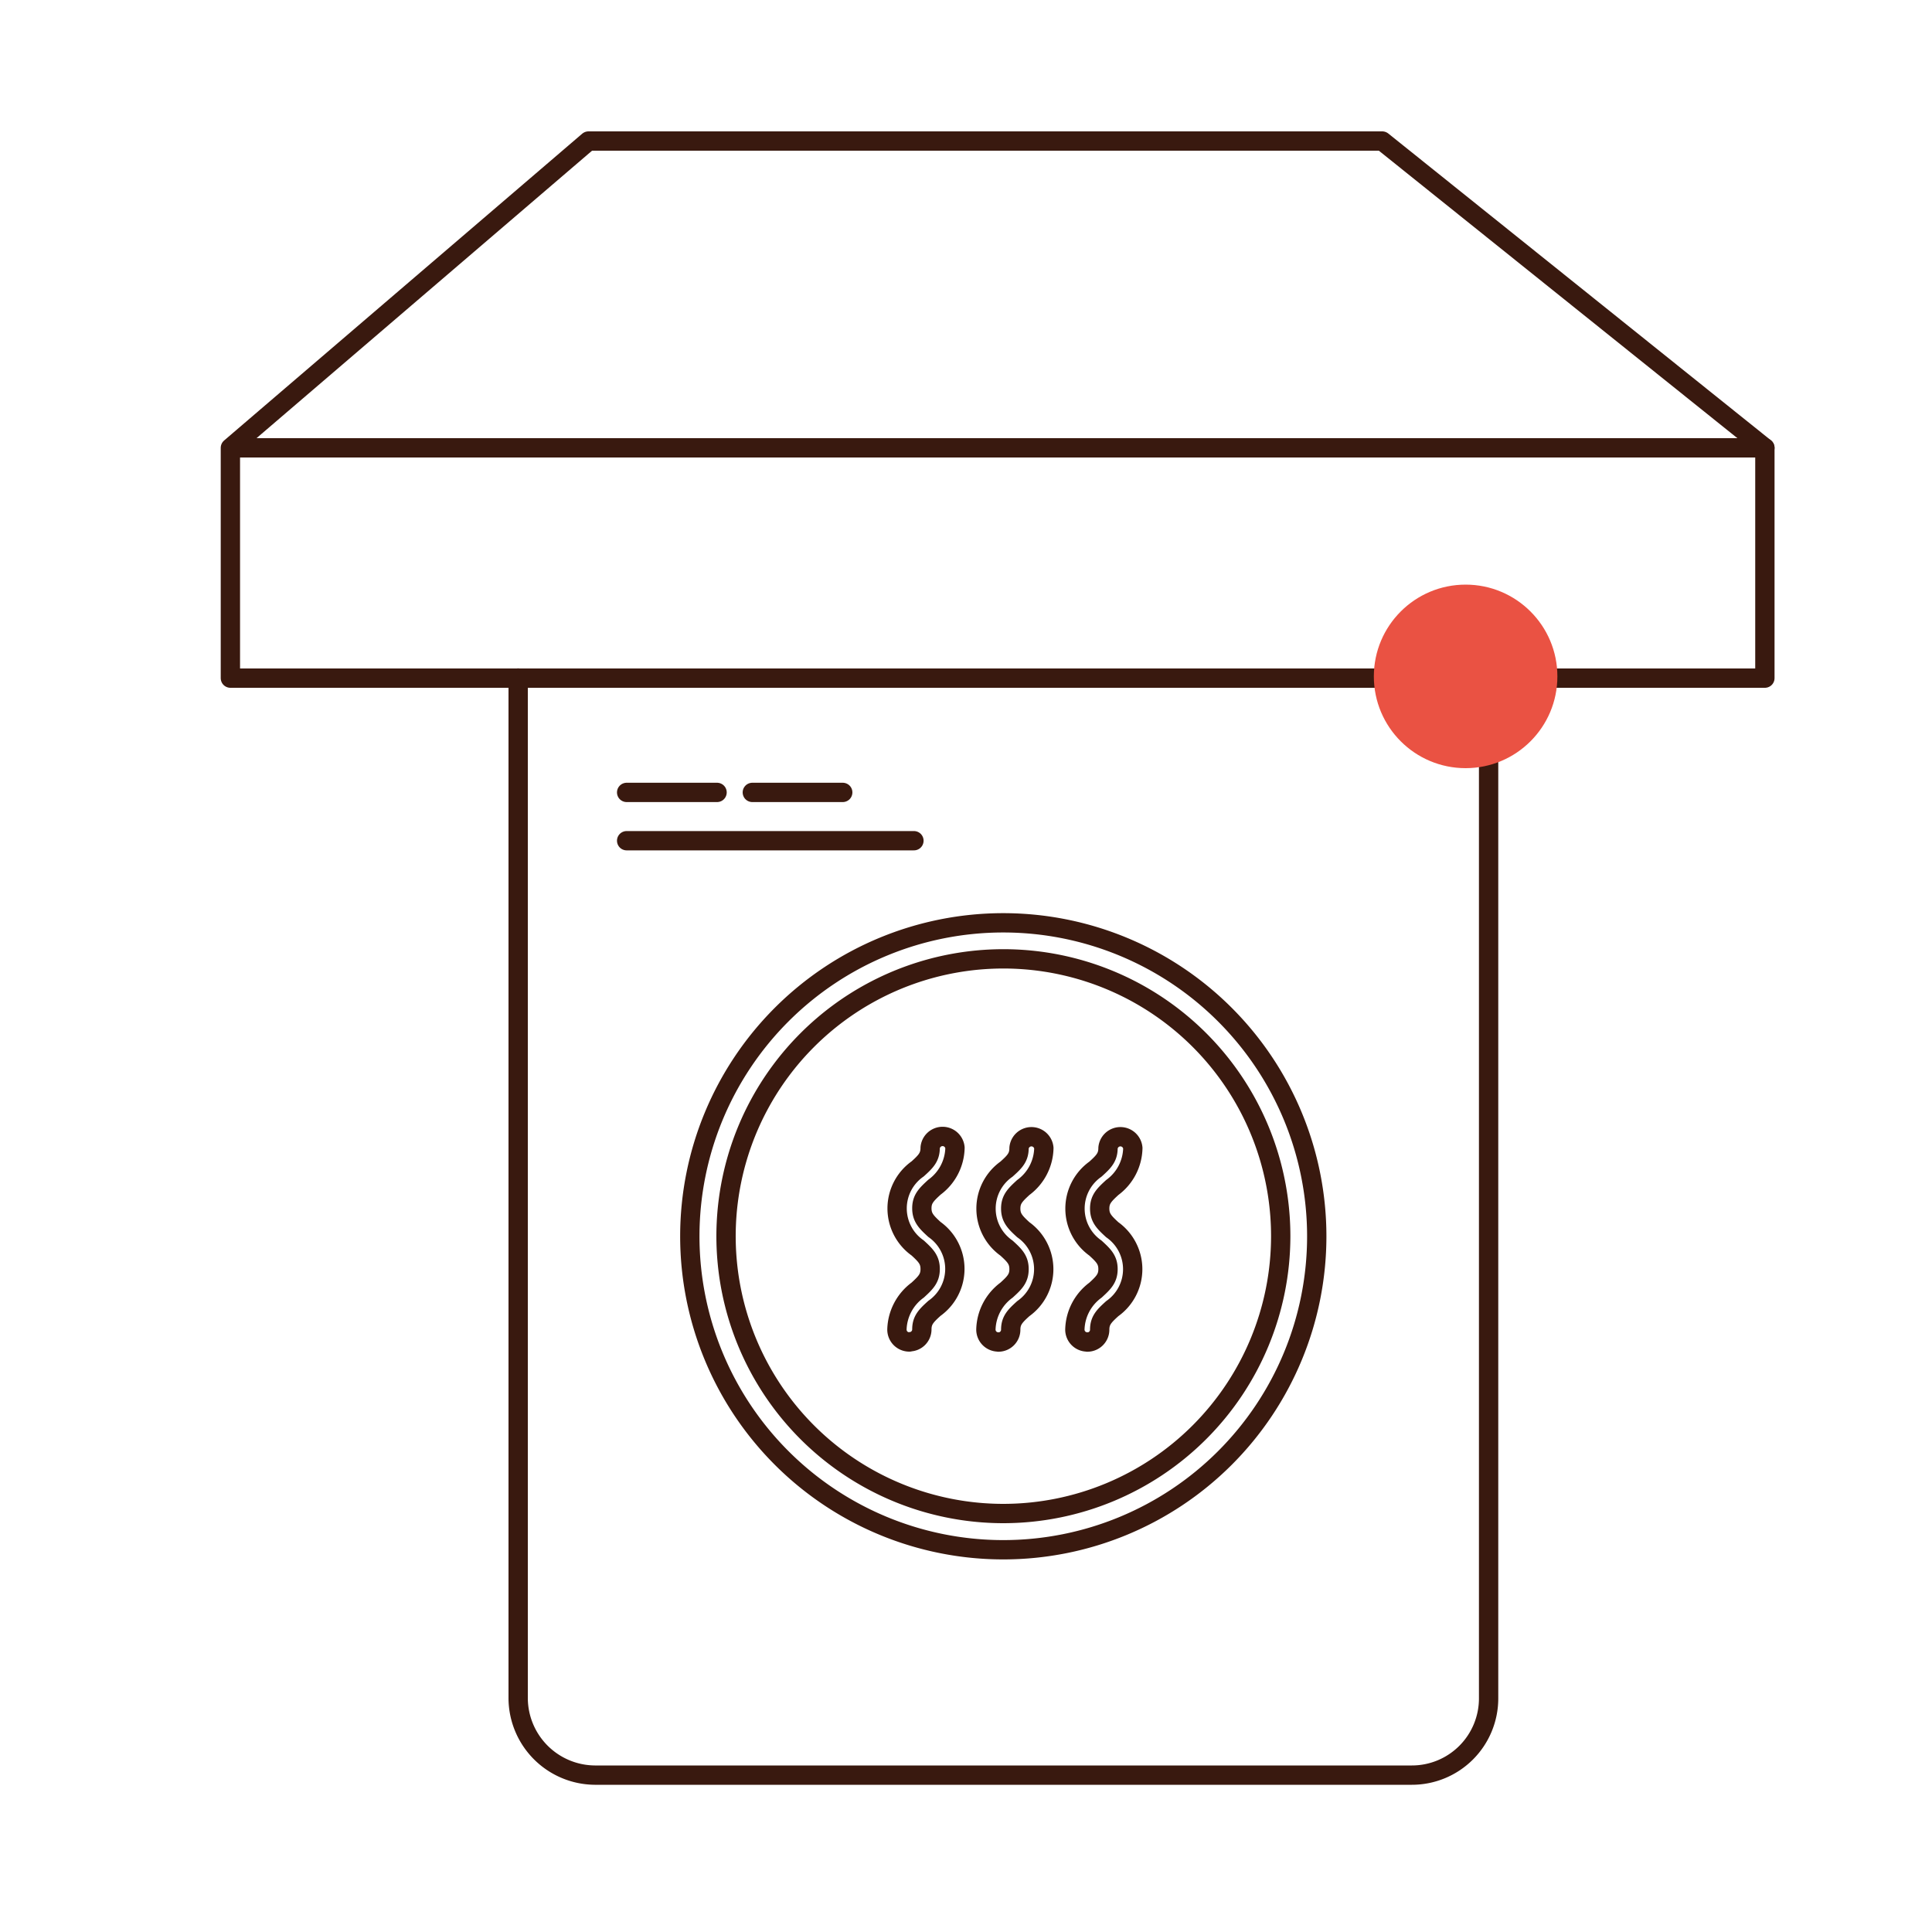
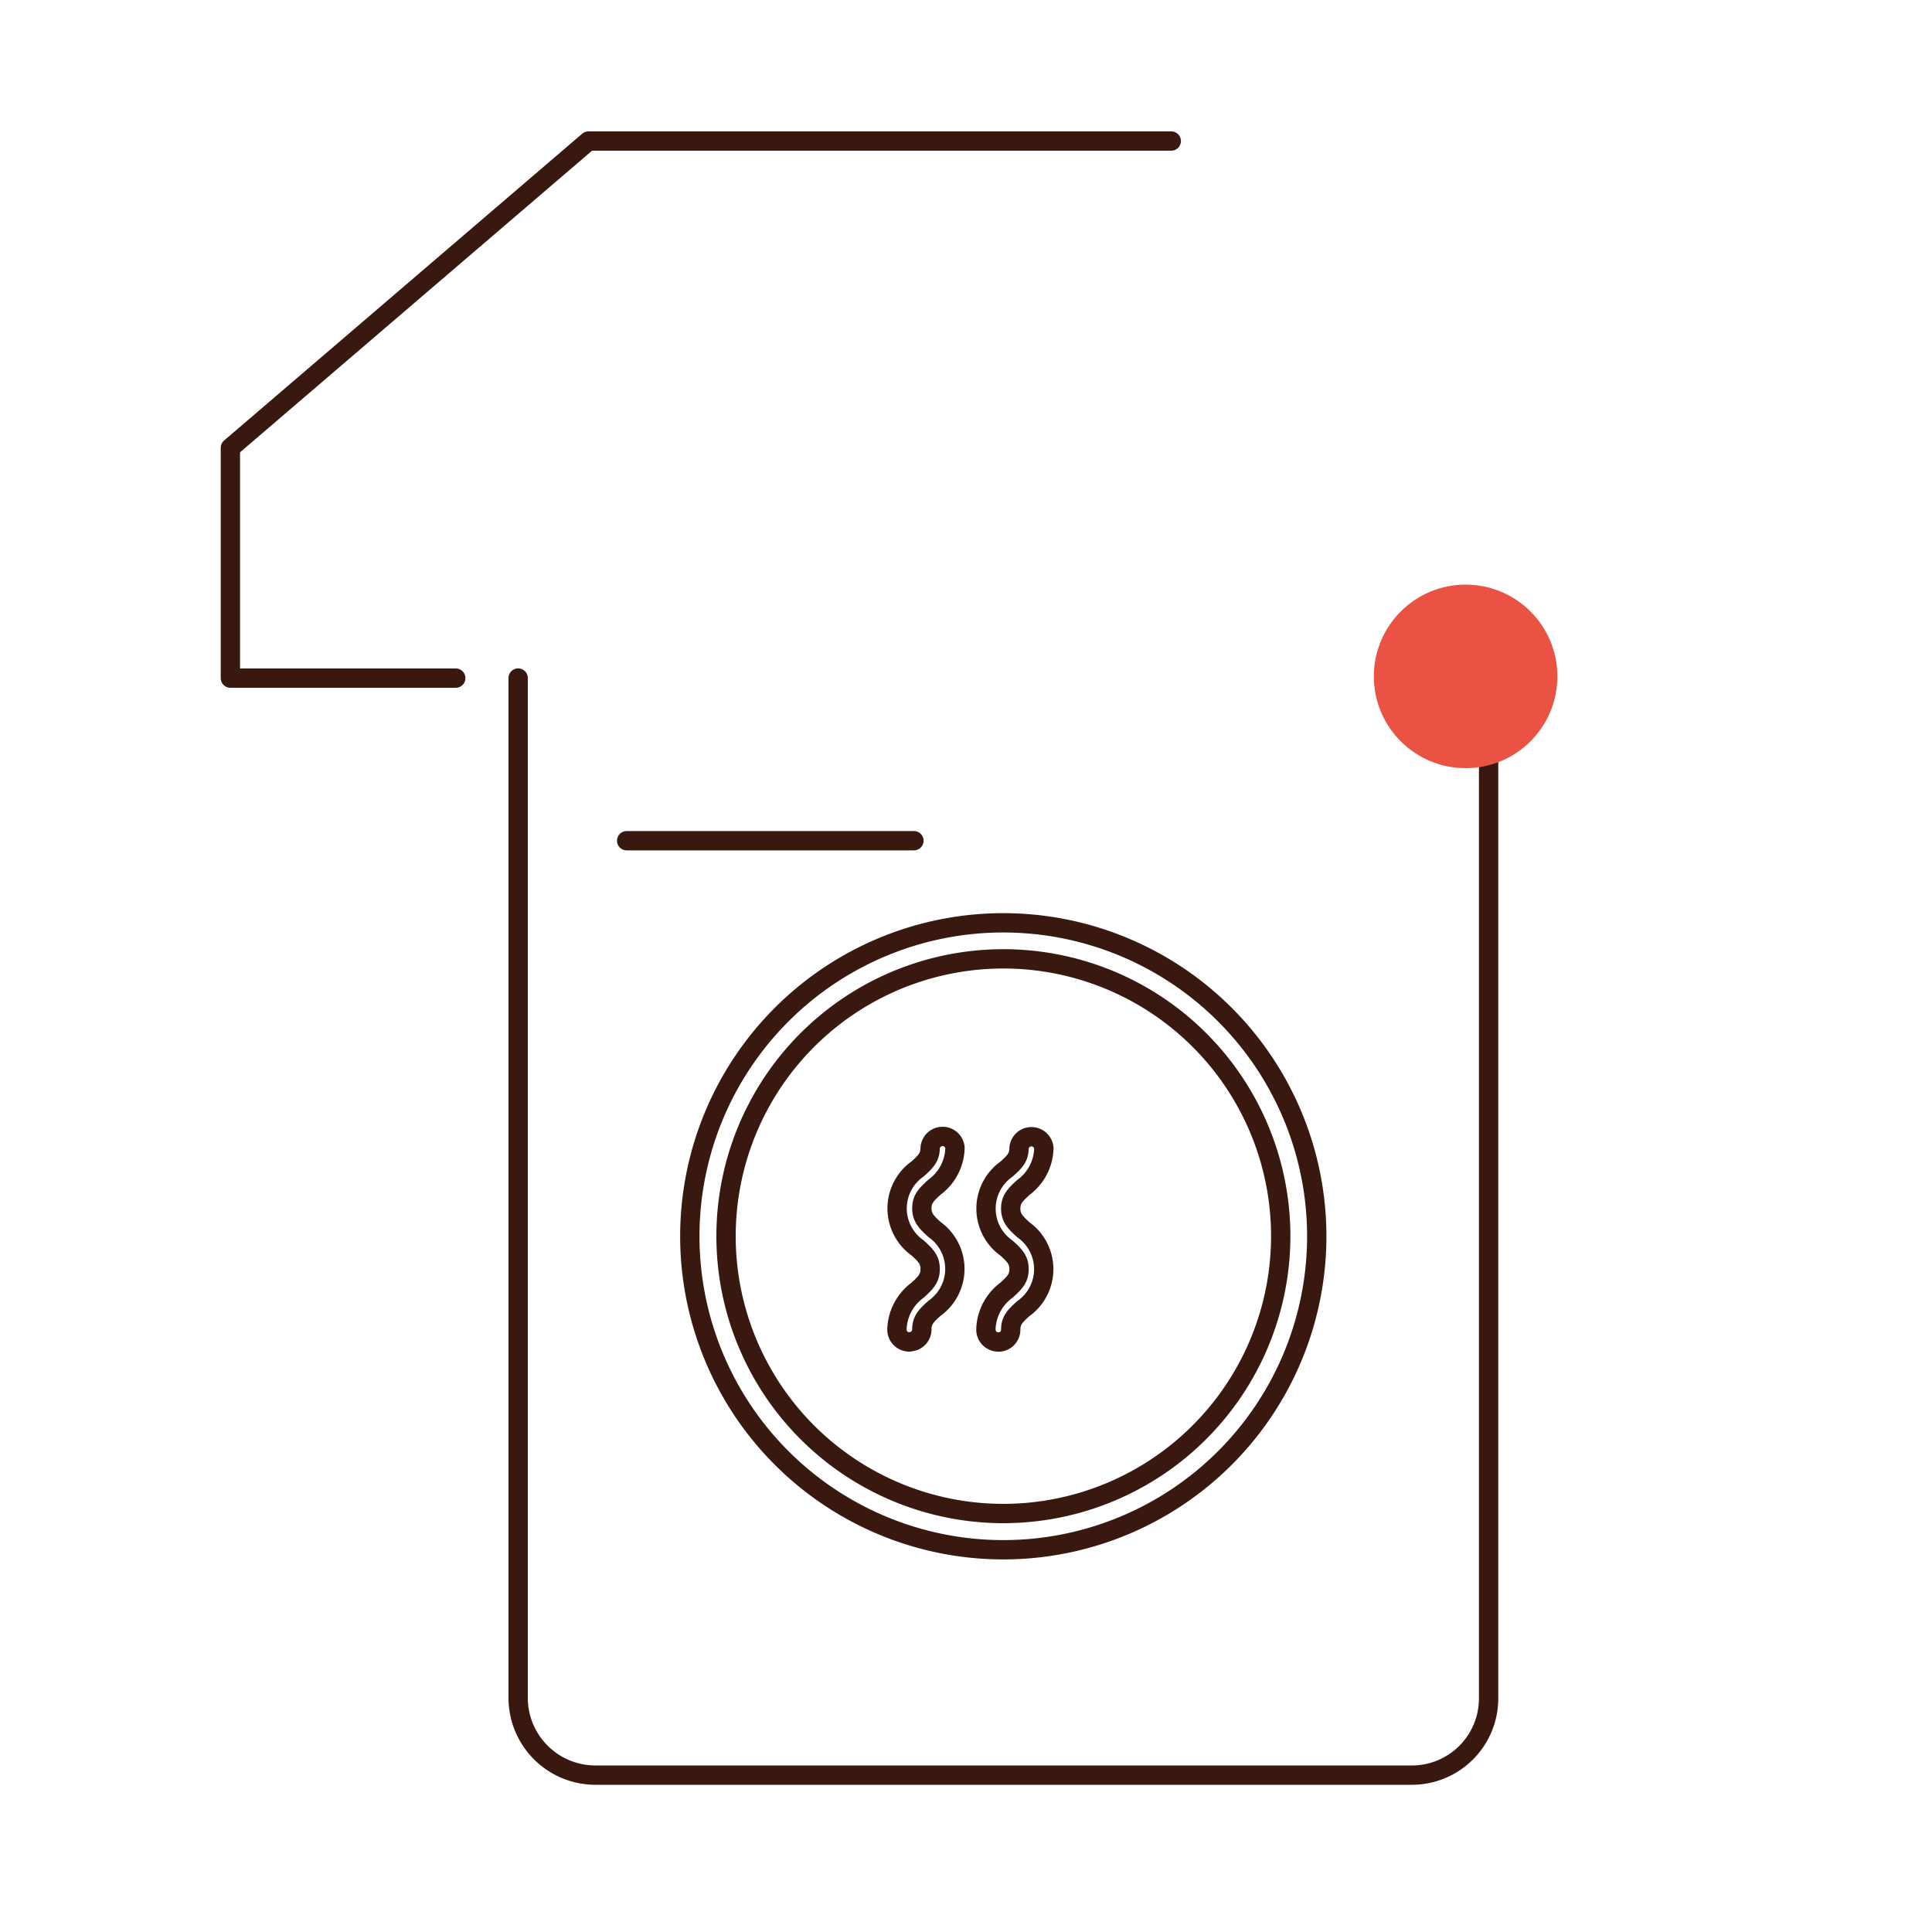
<svg xmlns="http://www.w3.org/2000/svg" id="Warstwa_1" data-name="Warstwa 1" viewBox="0 0 200 200">
  <defs>
    <style>.cls-1{fill:none;stroke:#39190f;stroke-linecap:round;stroke-linejoin:round;stroke-width:2px;}.cls-2{fill:#ea5243;}</style>
  </defs>
-   <line class="cls-1" x1="24.18" y1="46.36" x2="182.7" y2="46.36" />
  <polyline class="cls-1" points="121.25 14.6 60.92 14.6 23.85 46.36 23.85 70.2 47.18 70.2" />
-   <polyline class="cls-1" points="42.19 70.2 182.7 70.2 182.7 46.36 143.09 14.6 121.35 14.6" />
  <path class="cls-1" d="M103.87,95.53A32.45,32.45,0,1,0,136.31,128h0A32.46,32.46,0,0,0,103.87,95.53Zm0,61.15A28.71,28.71,0,1,1,132.58,128h0A28.73,28.73,0,0,1,103.87,156.68Z" />
  <path class="cls-1" d="M53.64,159.28V70.19" />
  <path class="cls-1" d="M154.1,71.11V175.83a7.94,7.94,0,0,1-7.94,7.93H61.57a8,8,0,0,1-7.93-7.93V155.67" />
  <line class="cls-1" x1="64.87" y1="87.03" x2="94.61" y2="87.03" />
-   <line class="cls-1" x1="64.87" y1="82.03" x2="74.23" y2="82.03" />
-   <line class="cls-1" x1="77.88" y1="82.03" x2="87.24" y2="82.03" />
  <path class="cls-1" d="M94.14,138.92a1.28,1.28,0,0,1-1.29-1.27h0A5.23,5.23,0,0,1,95,133.55c.85-.78,1.29-1.23,1.29-2.18s-.44-1.4-1.29-2.18A5,5,0,0,1,95,121c.85-.77,1.29-1.22,1.29-2.18a1.29,1.29,0,0,1,2.57,0,5.19,5.19,0,0,1-2.13,4.08c-.85.78-1.3,1.23-1.3,2.18s.45,1.41,1.3,2.19a5,5,0,0,1,0,8.17c-.85.77-1.3,1.22-1.3,2.18a1.28,1.28,0,0,1-1.28,1.28Z" />
  <path class="cls-1" d="M103.35,138.92a1.28,1.28,0,0,1-1.29-1.27h0a5.22,5.22,0,0,1,2.13-4.09c.86-.78,1.3-1.23,1.3-2.18s-.44-1.4-1.3-2.18a5,5,0,0,1,0-8.17c.86-.77,1.3-1.22,1.3-2.18a1.29,1.29,0,0,1,2.57,0,5.19,5.19,0,0,1-2.13,4.08c-.85.78-1.3,1.23-1.3,2.18s.45,1.41,1.3,2.19a5,5,0,0,1,0,8.17c-.85.77-1.3,1.22-1.3,2.18a1.28,1.28,0,0,1-1.28,1.28Z" />
-   <path class="cls-1" d="M112.56,138.92a1.28,1.28,0,0,1-1.29-1.27h0a5.22,5.22,0,0,1,2.13-4.09c.85-.78,1.3-1.23,1.3-2.18s-.45-1.4-1.3-2.18a5,5,0,0,1,0-8.17c.85-.77,1.3-1.22,1.3-2.18a1.29,1.29,0,0,1,2.57,0,5.19,5.19,0,0,1-2.13,4.08c-.85.78-1.3,1.23-1.3,2.18s.45,1.41,1.3,2.19a5,5,0,0,1,0,8.17c-.85.77-1.3,1.22-1.3,2.18a1.28,1.28,0,0,1-1.28,1.28Z" />
  <circle class="cls-2" cx="151.72" cy="70.02" r="9.5" />
</svg>